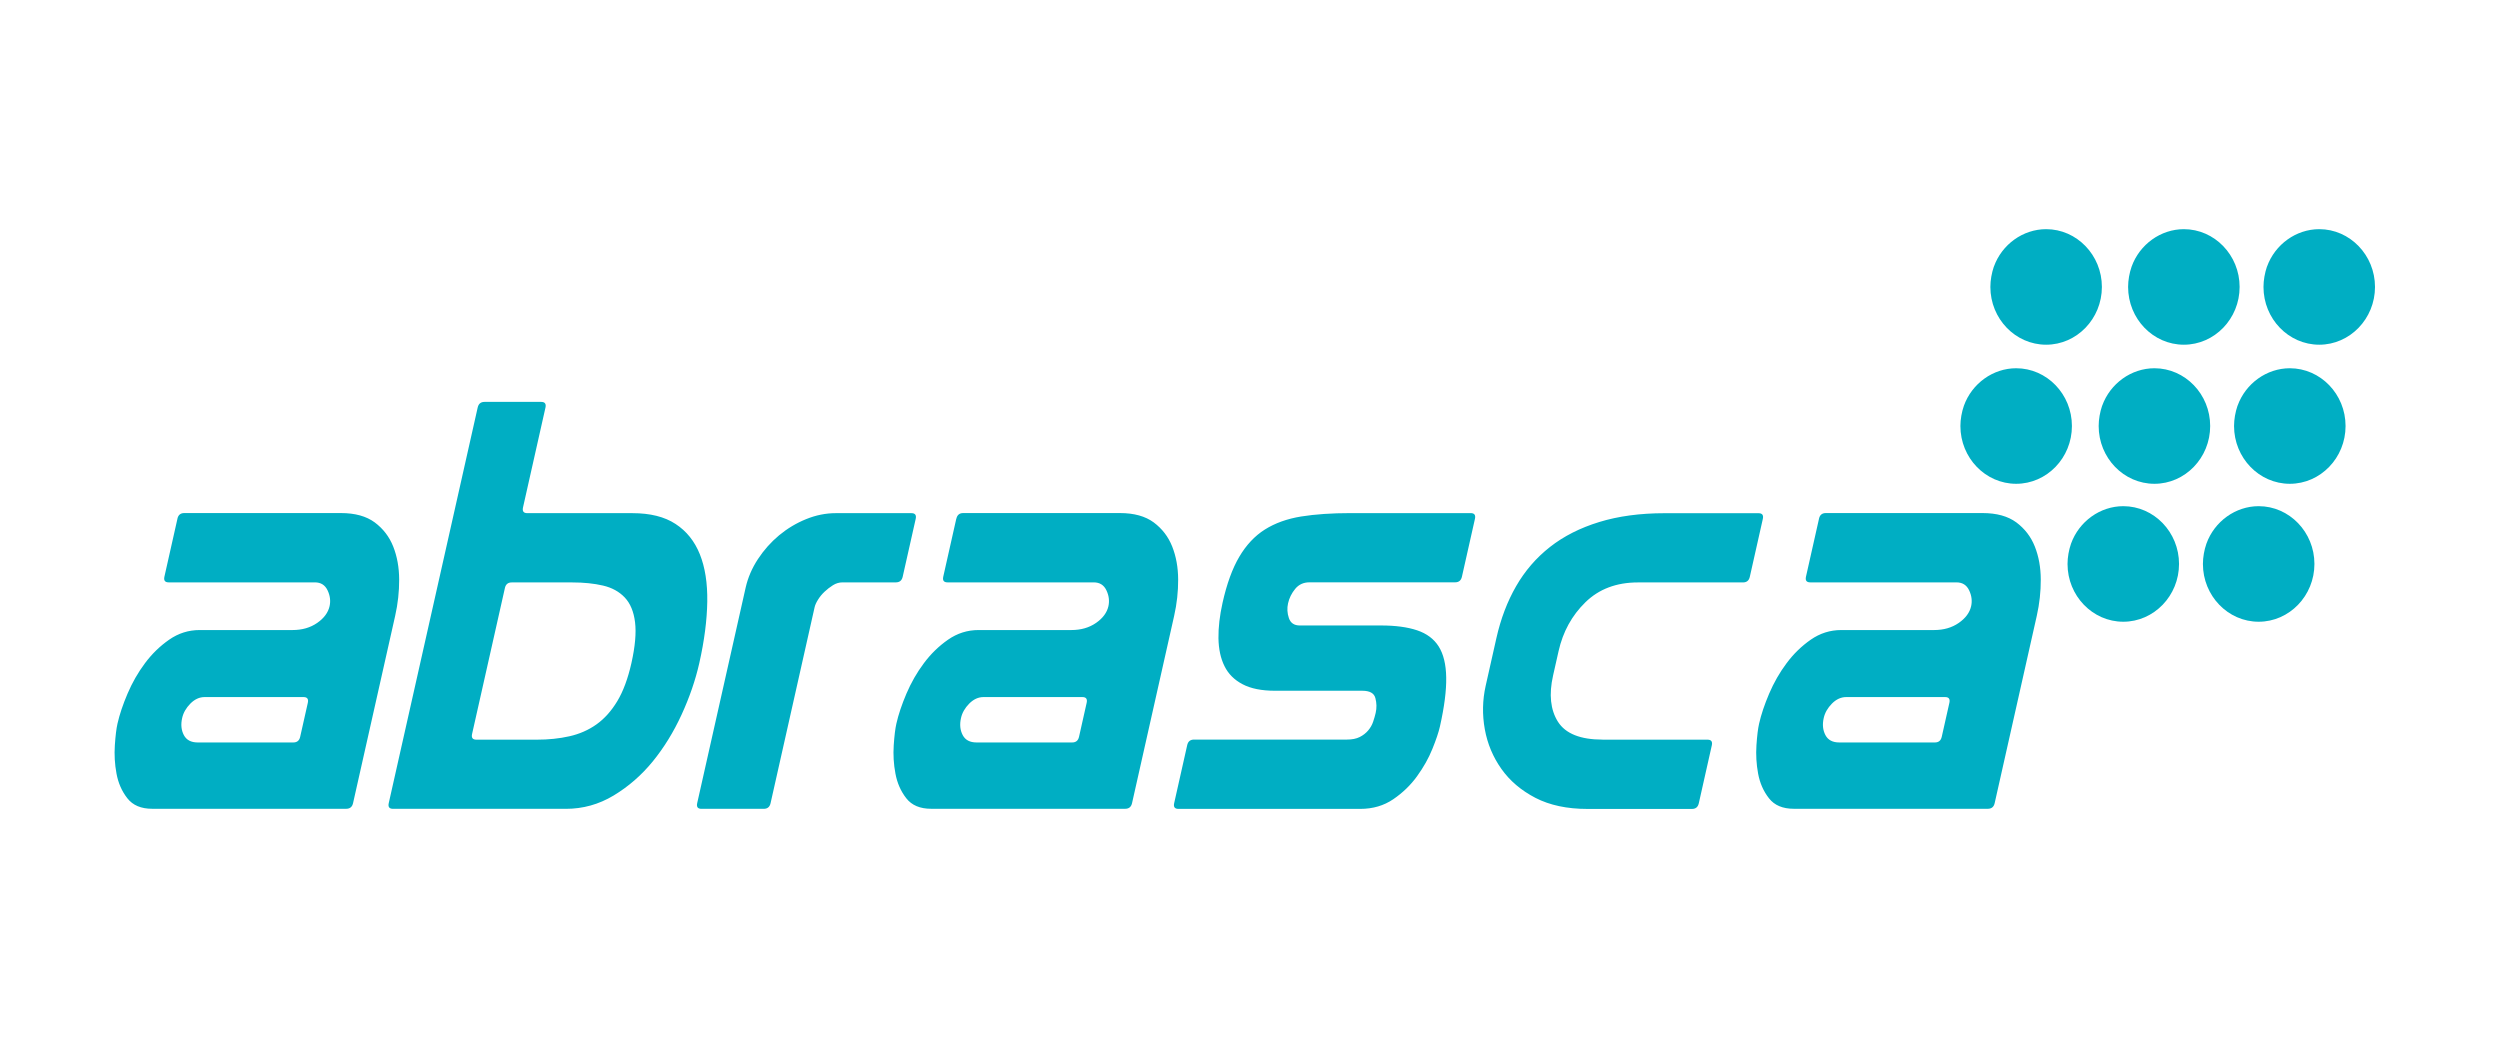
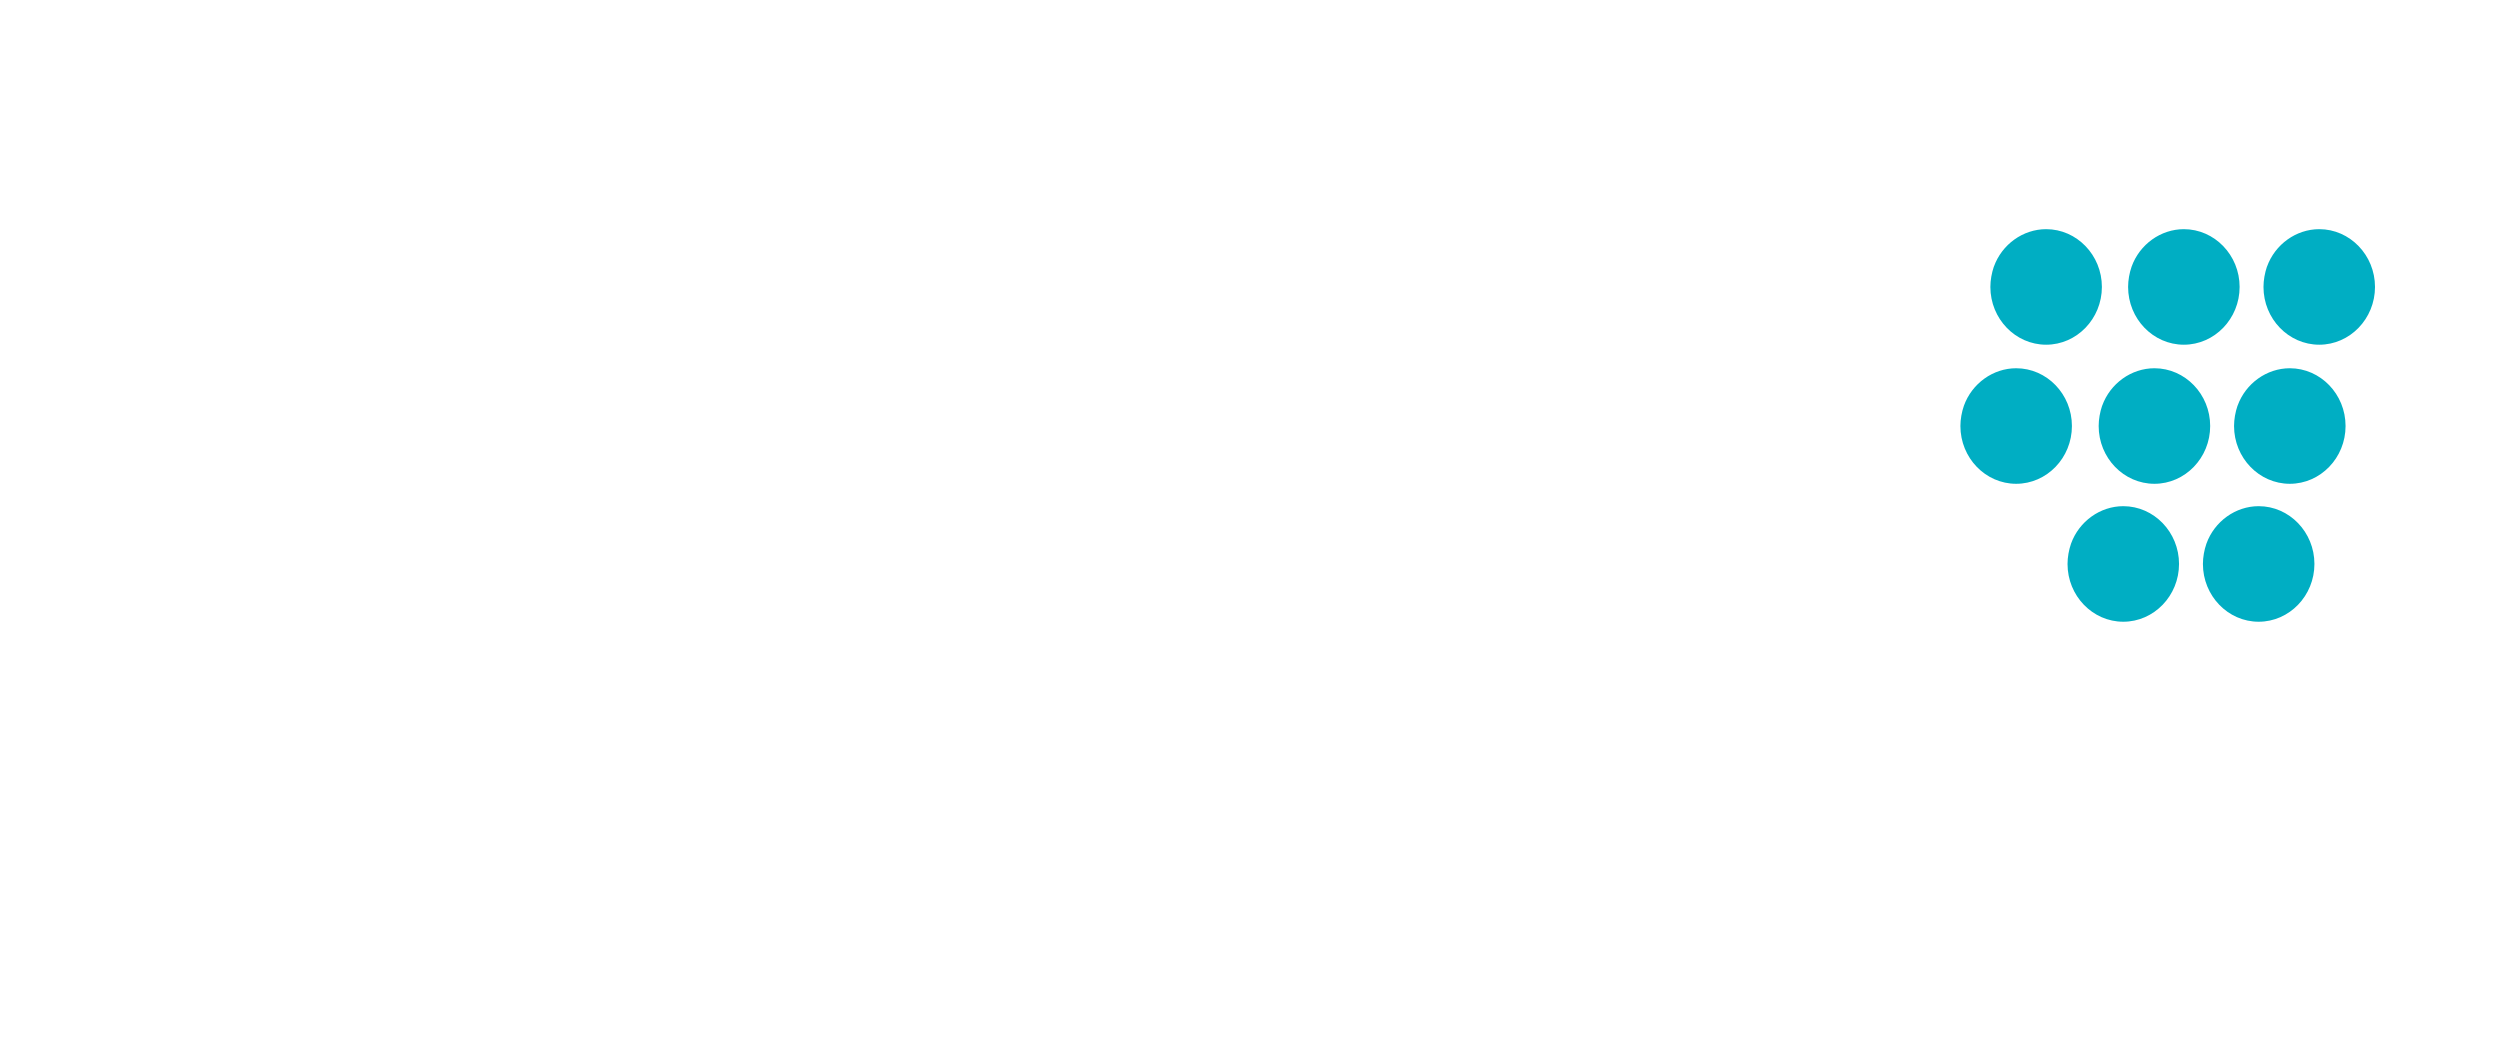
<svg xmlns="http://www.w3.org/2000/svg" width="240" height="100" viewBox="0 0 240 100" fill="none">
-   <path d="M176.573 71.276C175.932 71.276 175.488 71.042 175.24 70.569C174.992 70.096 174.936 69.551 175.076 68.935C175.188 68.424 175.455 67.965 175.867 67.545C176.278 67.129 176.737 66.919 177.233 66.919H186.73C187.086 66.919 187.222 67.101 187.142 67.464L186.408 70.731C186.328 71.094 186.108 71.276 185.753 71.276H176.573ZM174.622 49.808L173.373 55.364C173.293 55.727 173.429 55.908 173.785 55.908H187.82C188.391 55.908 188.794 56.161 189.037 56.672C189.28 57.179 189.341 57.69 189.229 58.196C189.088 58.812 188.695 59.347 188.04 59.801C187.385 60.255 186.599 60.484 185.673 60.484H176.76C175.693 60.484 174.716 60.795 173.831 61.411C172.947 62.027 172.17 62.782 171.511 63.671C170.846 64.559 170.29 65.534 169.841 66.585C169.391 67.64 169.069 68.601 168.872 69.475C168.764 69.948 168.68 70.636 168.619 71.543C168.559 72.451 168.61 73.359 168.778 74.266C168.947 75.174 169.293 75.962 169.822 76.635C170.346 77.309 171.141 77.643 172.208 77.643H190.834C191.189 77.643 191.409 77.462 191.489 77.099L195.531 59.118C195.793 57.957 195.919 56.792 195.914 55.631C195.91 54.47 195.718 53.414 195.344 52.469C194.969 51.523 194.375 50.754 193.571 50.152C192.761 49.555 191.68 49.254 190.328 49.254H175.277C174.922 49.254 174.702 49.435 174.622 49.798V49.808ZM153.849 71.003C151.716 71.003 150.289 70.43 149.563 69.288C148.843 68.147 148.684 66.666 149.096 64.846L149.624 62.505C150.041 60.652 150.897 59.09 152.197 57.819C153.498 56.548 155.178 55.913 157.241 55.913H167.328C167.684 55.913 167.904 55.731 167.983 55.368L169.232 49.813C169.312 49.45 169.176 49.268 168.821 49.268H159.8C157.452 49.268 155.36 49.55 153.526 50.114C151.692 50.677 150.115 51.475 148.796 52.512C147.477 53.548 146.396 54.8 145.549 56.271C144.702 57.742 144.071 59.405 143.654 61.258L142.625 65.835C142.316 67.215 142.288 68.605 142.541 70.005C142.793 71.405 143.327 72.675 144.136 73.817C144.946 74.963 146.036 75.885 147.407 76.597C148.777 77.304 150.443 77.658 152.399 77.658H162.43C162.785 77.658 163.005 77.476 163.085 77.113L164.334 71.553C164.413 71.19 164.278 71.008 163.922 71.008H153.835L153.849 71.003ZM113.968 71.548L112.719 77.108C112.64 77.471 112.775 77.653 113.131 77.653H130.582C131.794 77.653 132.847 77.343 133.754 76.726C134.657 76.11 135.42 75.374 136.037 74.519C136.655 73.664 137.146 72.795 137.507 71.901C137.867 71.013 138.11 70.292 138.232 69.747C138.657 67.86 138.859 66.288 138.835 65.032C138.817 63.781 138.573 62.787 138.115 62.061C137.656 61.335 136.964 60.819 136.037 60.508C135.111 60.198 133.955 60.045 132.566 60.045H124.776C124.243 60.045 123.896 59.811 123.733 59.338C123.574 58.865 123.546 58.392 123.653 57.919C123.765 57.413 123.995 56.95 124.341 56.529C124.682 56.114 125.141 55.903 125.707 55.903H139.691C140.047 55.903 140.267 55.722 140.346 55.359L141.596 49.803C141.675 49.44 141.54 49.258 141.184 49.258H129.656C127.841 49.258 126.259 49.368 124.912 49.583C123.564 49.803 122.404 50.219 121.426 50.835C120.453 51.451 119.634 52.325 118.97 53.453C118.305 54.58 117.772 56.051 117.365 57.867C117.089 59.104 116.958 60.236 116.972 61.273C116.991 62.309 117.178 63.198 117.548 63.943C117.912 64.688 118.493 65.271 119.288 65.687C120.083 66.107 121.122 66.312 122.404 66.312H130.783C131.495 66.312 131.916 66.546 132.037 67.019C132.164 67.492 132.173 67.965 132.065 68.438C132.009 68.691 131.925 68.973 131.822 69.284C131.719 69.594 131.555 69.876 131.34 70.129C131.125 70.382 130.854 70.593 130.531 70.755C130.208 70.917 129.801 70.999 129.3 70.999H114.623C114.268 70.999 114.048 71.18 113.968 71.543V71.548ZM93.752 71.276C93.111 71.276 92.667 71.042 92.419 70.569C92.171 70.096 92.115 69.551 92.255 68.935C92.367 68.424 92.634 67.965 93.046 67.545C93.462 67.129 93.916 66.919 94.412 66.919H103.909C104.265 66.919 104.401 67.101 104.321 67.464L103.587 70.731C103.507 71.094 103.287 71.276 102.932 71.276H93.752ZM91.801 49.808L90.552 55.364C90.472 55.727 90.608 55.908 90.964 55.908H104.999C105.57 55.908 105.973 56.161 106.216 56.672C106.459 57.179 106.52 57.69 106.408 58.196C106.267 58.812 105.874 59.347 105.219 59.801C104.564 60.255 103.778 60.484 102.852 60.484H93.939C92.873 60.484 91.895 60.795 91.01 61.411C90.126 62.027 89.35 62.782 88.69 63.671C88.025 64.559 87.469 65.534 87.019 66.585C86.57 67.64 86.248 68.601 86.051 69.475C85.943 69.948 85.859 70.636 85.798 71.543C85.738 72.451 85.789 73.359 85.962 74.266C86.131 75.174 86.477 75.962 87.005 76.635C87.529 77.309 88.325 77.643 89.396 77.643H108.022C108.377 77.643 108.597 77.462 108.677 77.099L112.719 59.118C112.981 57.957 113.108 56.792 113.103 55.631C113.098 54.47 112.906 53.414 112.532 52.469C112.158 51.523 111.564 50.754 110.759 50.152C109.949 49.555 108.869 49.254 107.517 49.254H92.465C92.11 49.254 91.89 49.435 91.81 49.798L91.801 49.808ZM80.236 49.263C79.276 49.263 78.327 49.454 77.386 49.837C76.446 50.219 75.585 50.735 74.794 51.389C74.008 52.044 73.33 52.808 72.759 53.677C72.188 54.547 71.8 55.459 71.585 56.4L66.93 77.104C66.85 77.467 66.986 77.648 67.341 77.648H73.32C73.676 77.648 73.896 77.467 73.975 77.104L78.2 58.306C78.247 58.086 78.359 57.843 78.528 57.571C78.696 57.298 78.902 57.045 79.155 56.806C79.403 56.572 79.674 56.362 79.964 56.18C80.254 55.999 80.558 55.908 80.881 55.908H86.004C86.36 55.908 86.58 55.727 86.659 55.364L87.908 49.808C87.988 49.445 87.852 49.263 87.497 49.263H80.24H80.236ZM48.468 56.458C48.547 56.094 48.767 55.913 49.123 55.913H54.938C56.042 55.913 57.025 56.013 57.886 56.214C58.747 56.414 59.444 56.797 59.977 57.36C60.51 57.924 60.838 58.712 60.964 59.73C61.091 60.747 60.974 62.056 60.618 63.652C60.281 65.142 59.832 66.36 59.266 67.301C58.7 68.247 58.031 68.992 57.268 69.537C56.505 70.081 55.635 70.464 54.662 70.683C53.689 70.903 52.65 71.008 51.546 71.008H45.731C45.375 71.008 45.239 70.827 45.319 70.464L48.468 56.462V56.458ZM50.208 48.719L52.365 39.127C52.444 38.764 52.309 38.582 51.953 38.582H46.512C46.156 38.582 45.937 38.764 45.857 39.127L37.319 77.104C37.239 77.467 37.375 77.648 37.73 77.648H54.325C55.963 77.648 57.488 77.223 58.91 76.368C60.328 75.513 61.582 74.424 62.663 73.1C63.743 71.772 64.665 70.277 65.432 68.605C66.2 66.933 66.766 65.281 67.135 63.647C67.617 61.502 67.87 59.543 67.898 57.762C67.926 55.98 67.687 54.465 67.187 53.214C66.686 51.962 65.91 50.988 64.852 50.3C63.8 49.607 62.415 49.263 60.707 49.263H50.62C50.264 49.263 50.129 49.082 50.208 48.719ZM18.983 71.276C18.342 71.276 17.898 71.042 17.649 70.569C17.402 70.096 17.345 69.551 17.486 68.935C17.598 68.424 17.865 67.965 18.276 67.545C18.688 67.129 19.147 66.919 19.643 66.919H29.14C29.496 66.919 29.631 67.101 29.552 67.464L28.817 70.731C28.738 71.094 28.518 71.276 28.162 71.276H18.983ZM17.032 49.808L15.783 55.364C15.703 55.727 15.839 55.908 16.195 55.908H30.23C30.801 55.908 31.203 56.161 31.447 56.672C31.69 57.179 31.751 57.69 31.639 58.196C31.498 58.812 31.105 59.347 30.45 59.801C29.795 60.255 29.009 60.484 28.083 60.484H19.165C18.099 60.484 17.121 60.795 16.237 61.411C15.352 62.027 14.576 62.782 13.916 63.671C13.252 64.559 12.695 65.534 12.246 66.585C11.797 67.64 11.474 68.601 11.277 69.475C11.17 69.948 11.085 70.636 11.025 71.543C10.964 72.451 11.015 73.359 11.184 74.266C11.352 75.174 11.698 75.962 12.227 76.635C12.751 77.309 13.546 77.643 14.613 77.643H33.239C33.594 77.643 33.814 77.462 33.894 77.099L37.936 59.118C38.198 57.957 38.324 56.792 38.32 55.631C38.315 54.47 38.123 53.414 37.749 52.469C37.375 51.523 36.78 50.754 35.976 50.152C35.166 49.555 34.086 49.254 32.733 49.254H17.687C17.331 49.254 17.111 49.435 17.032 49.798V49.808Z" fill="#00AEC3" />
  <path fill-rule="evenodd" clip-rule="evenodd" d="M204.635 25.597C205.407 23.452 207.437 22 209.65 22C212.598 22 215.003 24.494 215.003 27.546C215.003 30.599 212.598 33.092 209.65 33.092C206.703 33.092 204.298 30.603 204.298 27.546C204.298 26.896 204.424 26.204 204.635 25.597ZM217.632 25.597C218.404 23.452 220.435 22 222.648 22C225.595 22 228 24.494 228 27.546C228 30.599 225.595 33.092 222.648 33.092C219.7 33.092 217.295 30.603 217.295 27.546C217.295 26.896 217.422 26.204 217.628 25.597H217.632ZM188.536 38.949C189.308 36.804 191.338 35.352 193.551 35.352C196.499 35.352 198.904 37.84 198.904 40.898C198.904 43.955 196.499 46.444 193.551 46.444C190.604 46.444 188.199 43.955 188.199 40.898C188.199 40.248 188.325 39.555 188.536 38.949ZM201.809 38.949C202.581 36.804 204.612 35.352 206.825 35.352C209.772 35.352 212.177 37.84 212.177 40.898C212.177 43.955 209.772 46.444 206.825 46.444C203.877 46.444 201.472 43.955 201.472 40.898C201.472 40.248 201.599 39.555 201.804 38.949H201.809ZM214.806 38.949C215.578 36.804 217.609 35.352 219.822 35.352C222.769 35.352 225.174 37.84 225.174 40.898C225.174 43.955 222.769 46.444 219.822 46.444C216.874 46.444 214.469 43.955 214.469 40.898C214.469 40.248 214.596 39.555 214.802 38.949H214.806ZM198.819 52.191C199.591 50.046 201.622 48.593 203.835 48.593C206.782 48.593 209.187 51.087 209.187 54.14C209.187 57.192 206.782 59.686 203.835 59.686C200.887 59.686 198.483 57.197 198.483 54.14C198.483 53.49 198.609 52.797 198.819 52.191ZM211.817 52.191C212.589 50.046 214.619 48.593 216.832 48.593C219.78 48.593 222.185 51.087 222.185 54.14C222.185 57.192 219.78 59.686 216.832 59.686C213.885 59.686 211.48 57.197 211.48 54.14C211.48 53.49 211.606 52.797 211.817 52.191ZM191.413 25.597C192.185 23.452 194.216 22 196.429 22C199.376 22 201.781 24.494 201.781 27.546C201.781 30.599 199.376 33.092 196.429 33.092C193.481 33.092 191.076 30.603 191.076 27.546C191.076 26.896 191.203 26.204 191.409 25.597H191.413Z" fill="#00AEC3" />
</svg>